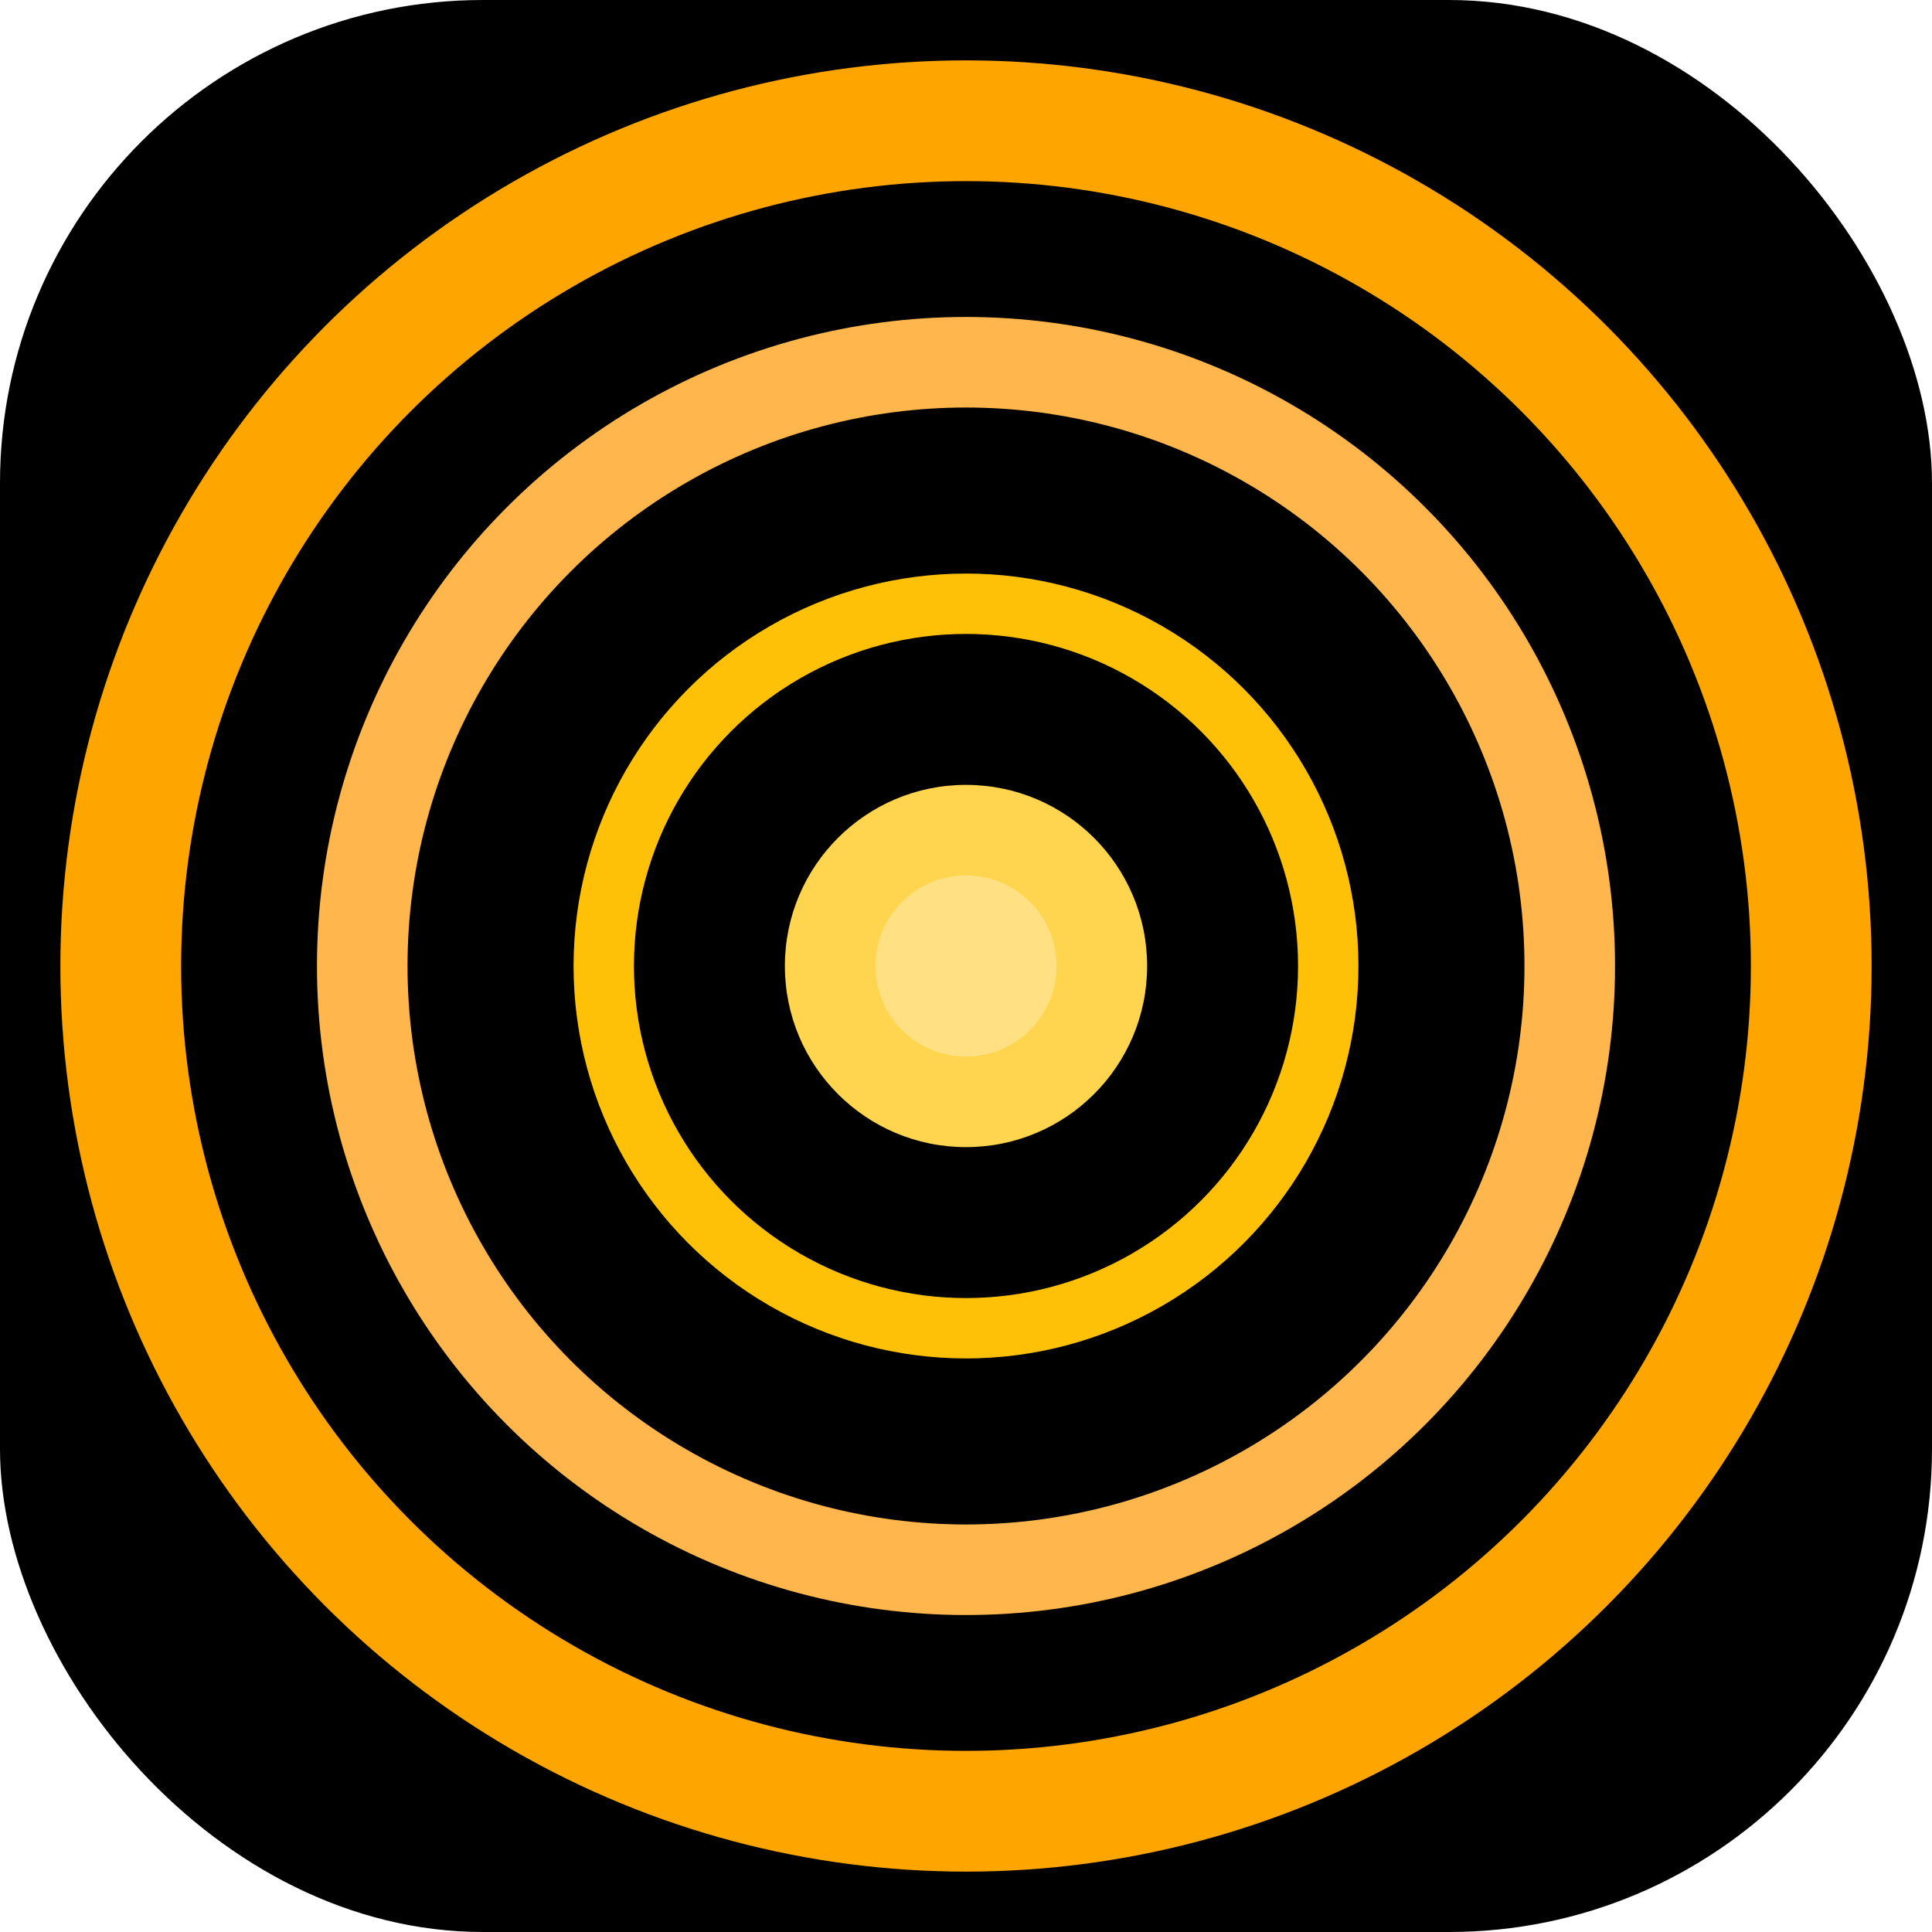
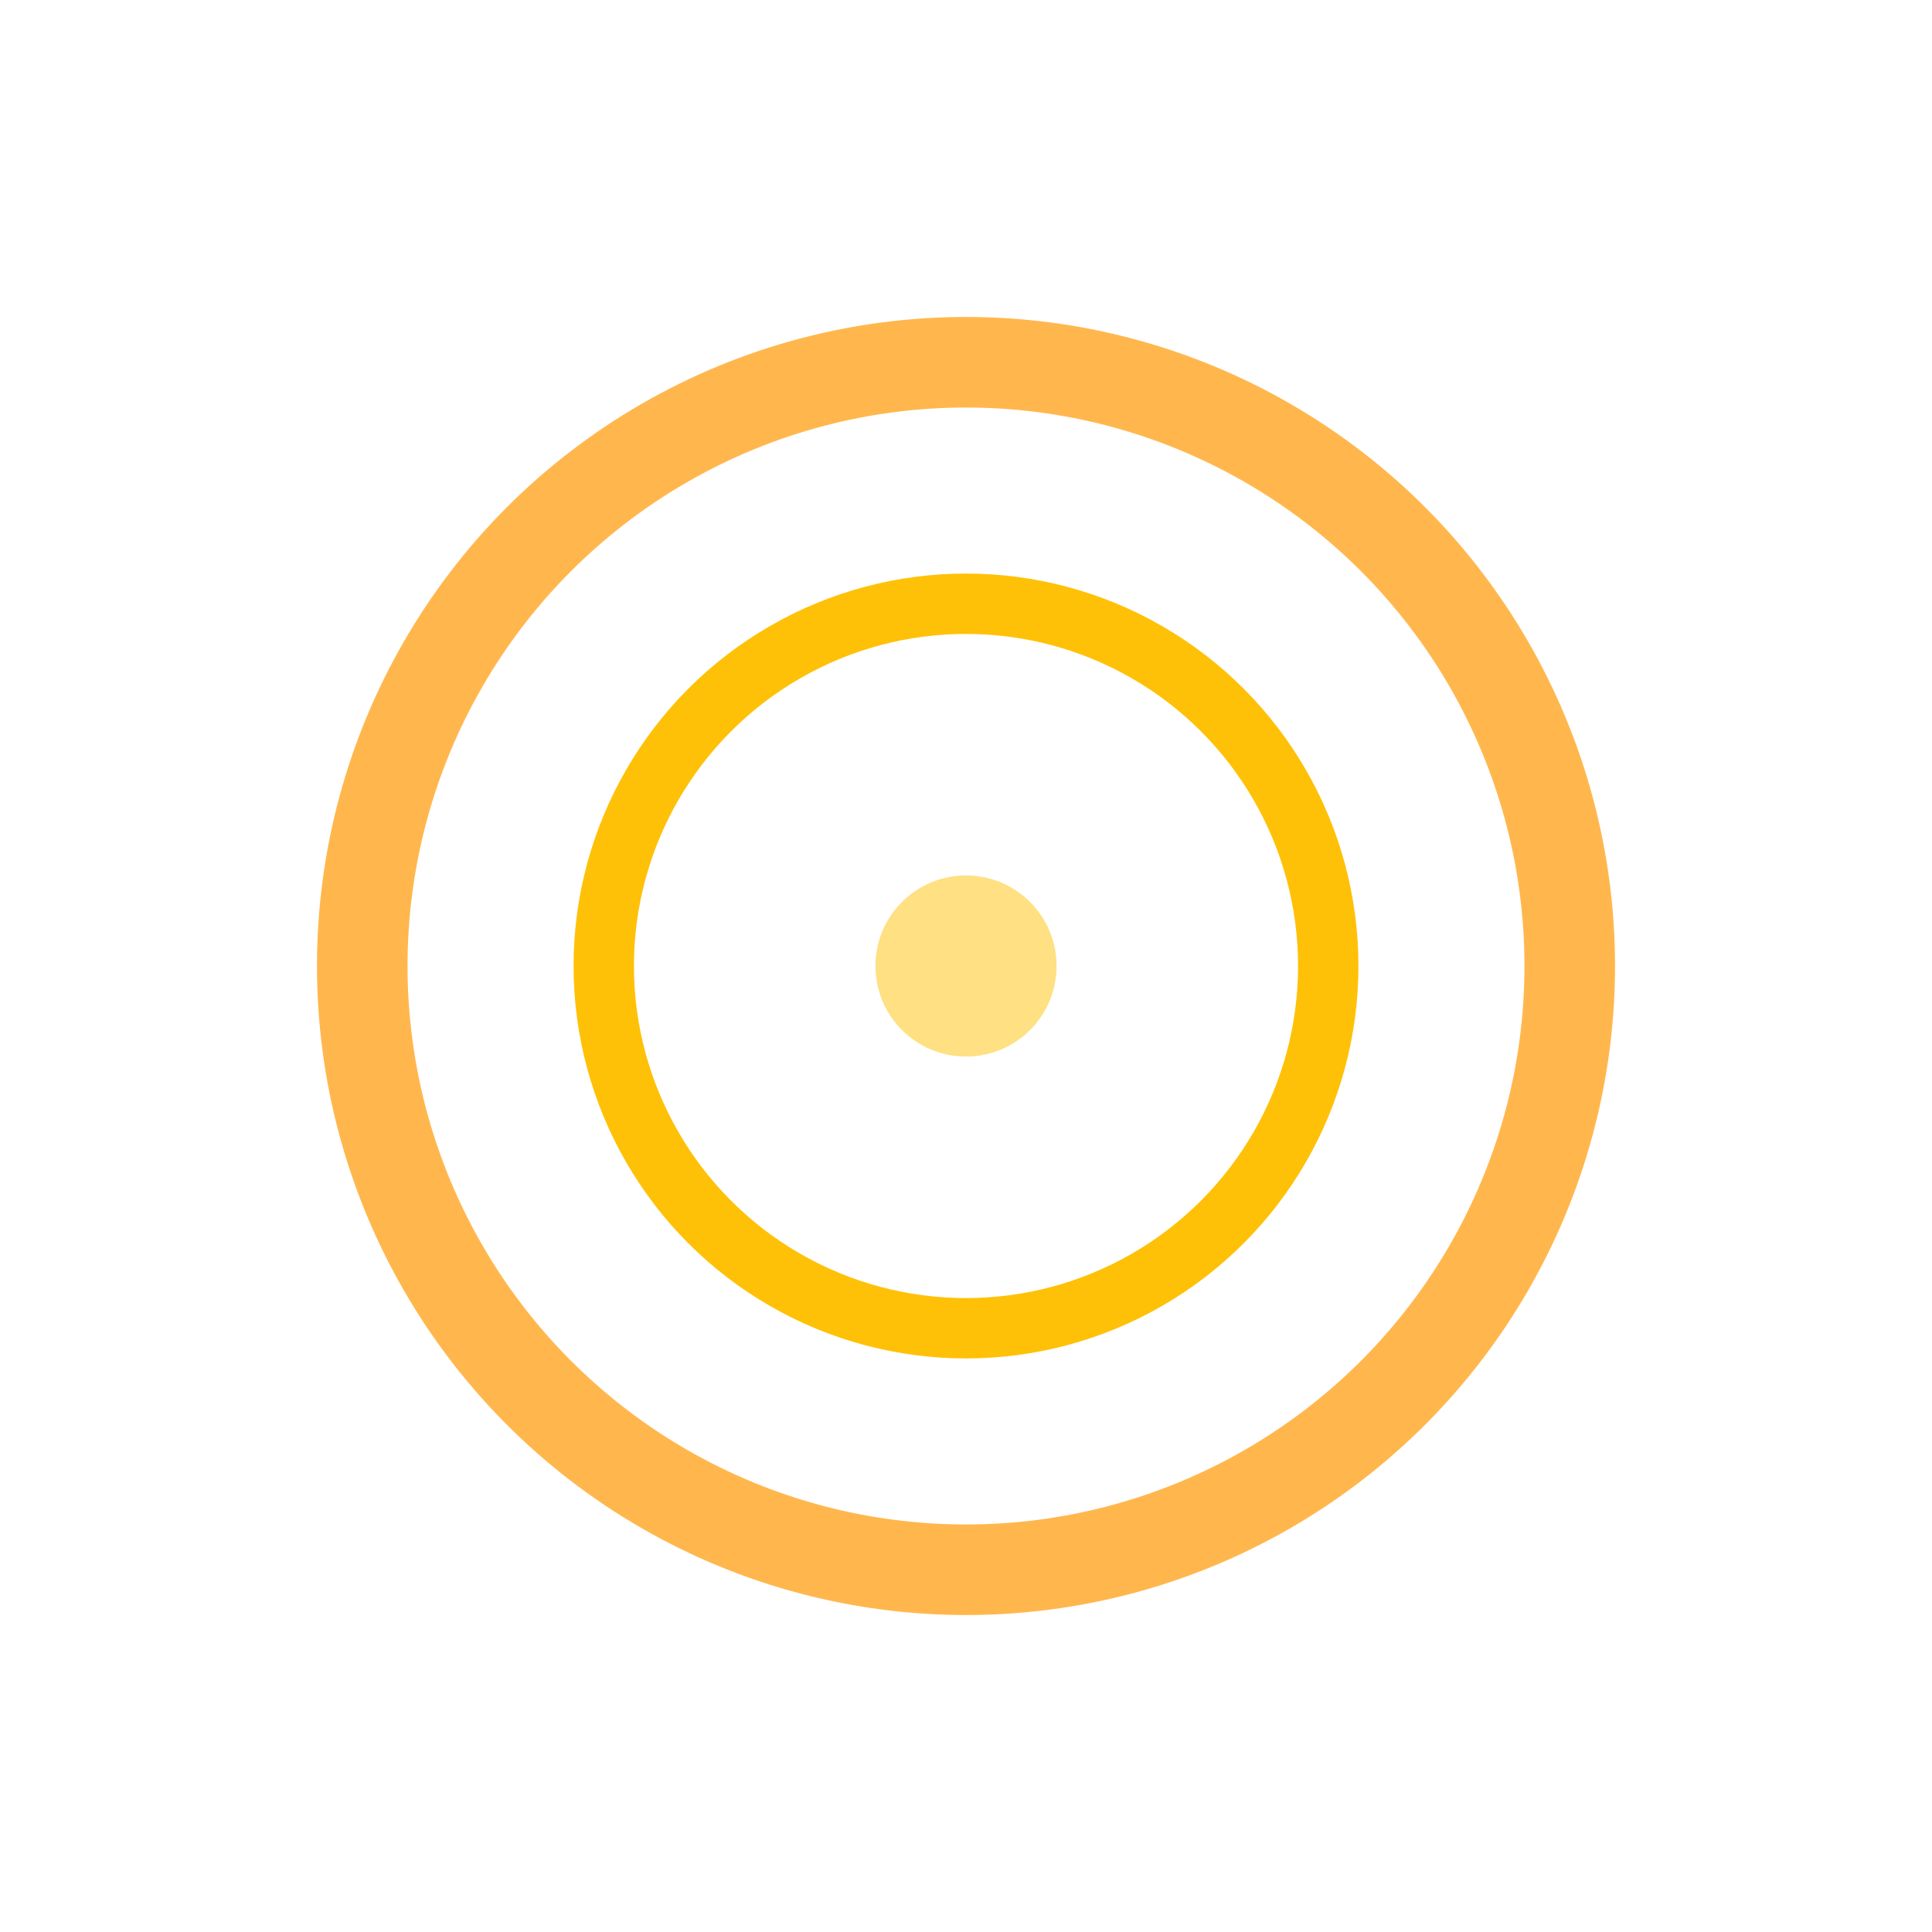
<svg xmlns="http://www.w3.org/2000/svg" viewBox="0 0 32 32" width="32" height="32">
  <defs>
    <clipPath id="rounded-corners">
      <rect x="0" y="0" width="32" height="32" rx="8" ry="8" />
    </clipPath>
  </defs>
-   <rect x="0" y="0" width="32" height="32" rx="8" ry="8" fill="#000000" />
  <g clip-path="url(#rounded-corners)">
-     <circle cx="16" cy="16" r="14" fill="none" stroke="#FFA500" stroke-width="2" />
    <circle cx="16" cy="16" r="10" fill="none" stroke="#FFB74D" stroke-width="1.5" />
    <circle cx="16" cy="16" r="6" fill="none" stroke="#FFC107" stroke-width="1" />
-     <circle cx="16" cy="16" r="3" fill="#FFD54F" />
    <circle cx="16" cy="16" r="1.5" fill="#FFE082" />
  </g>
</svg>